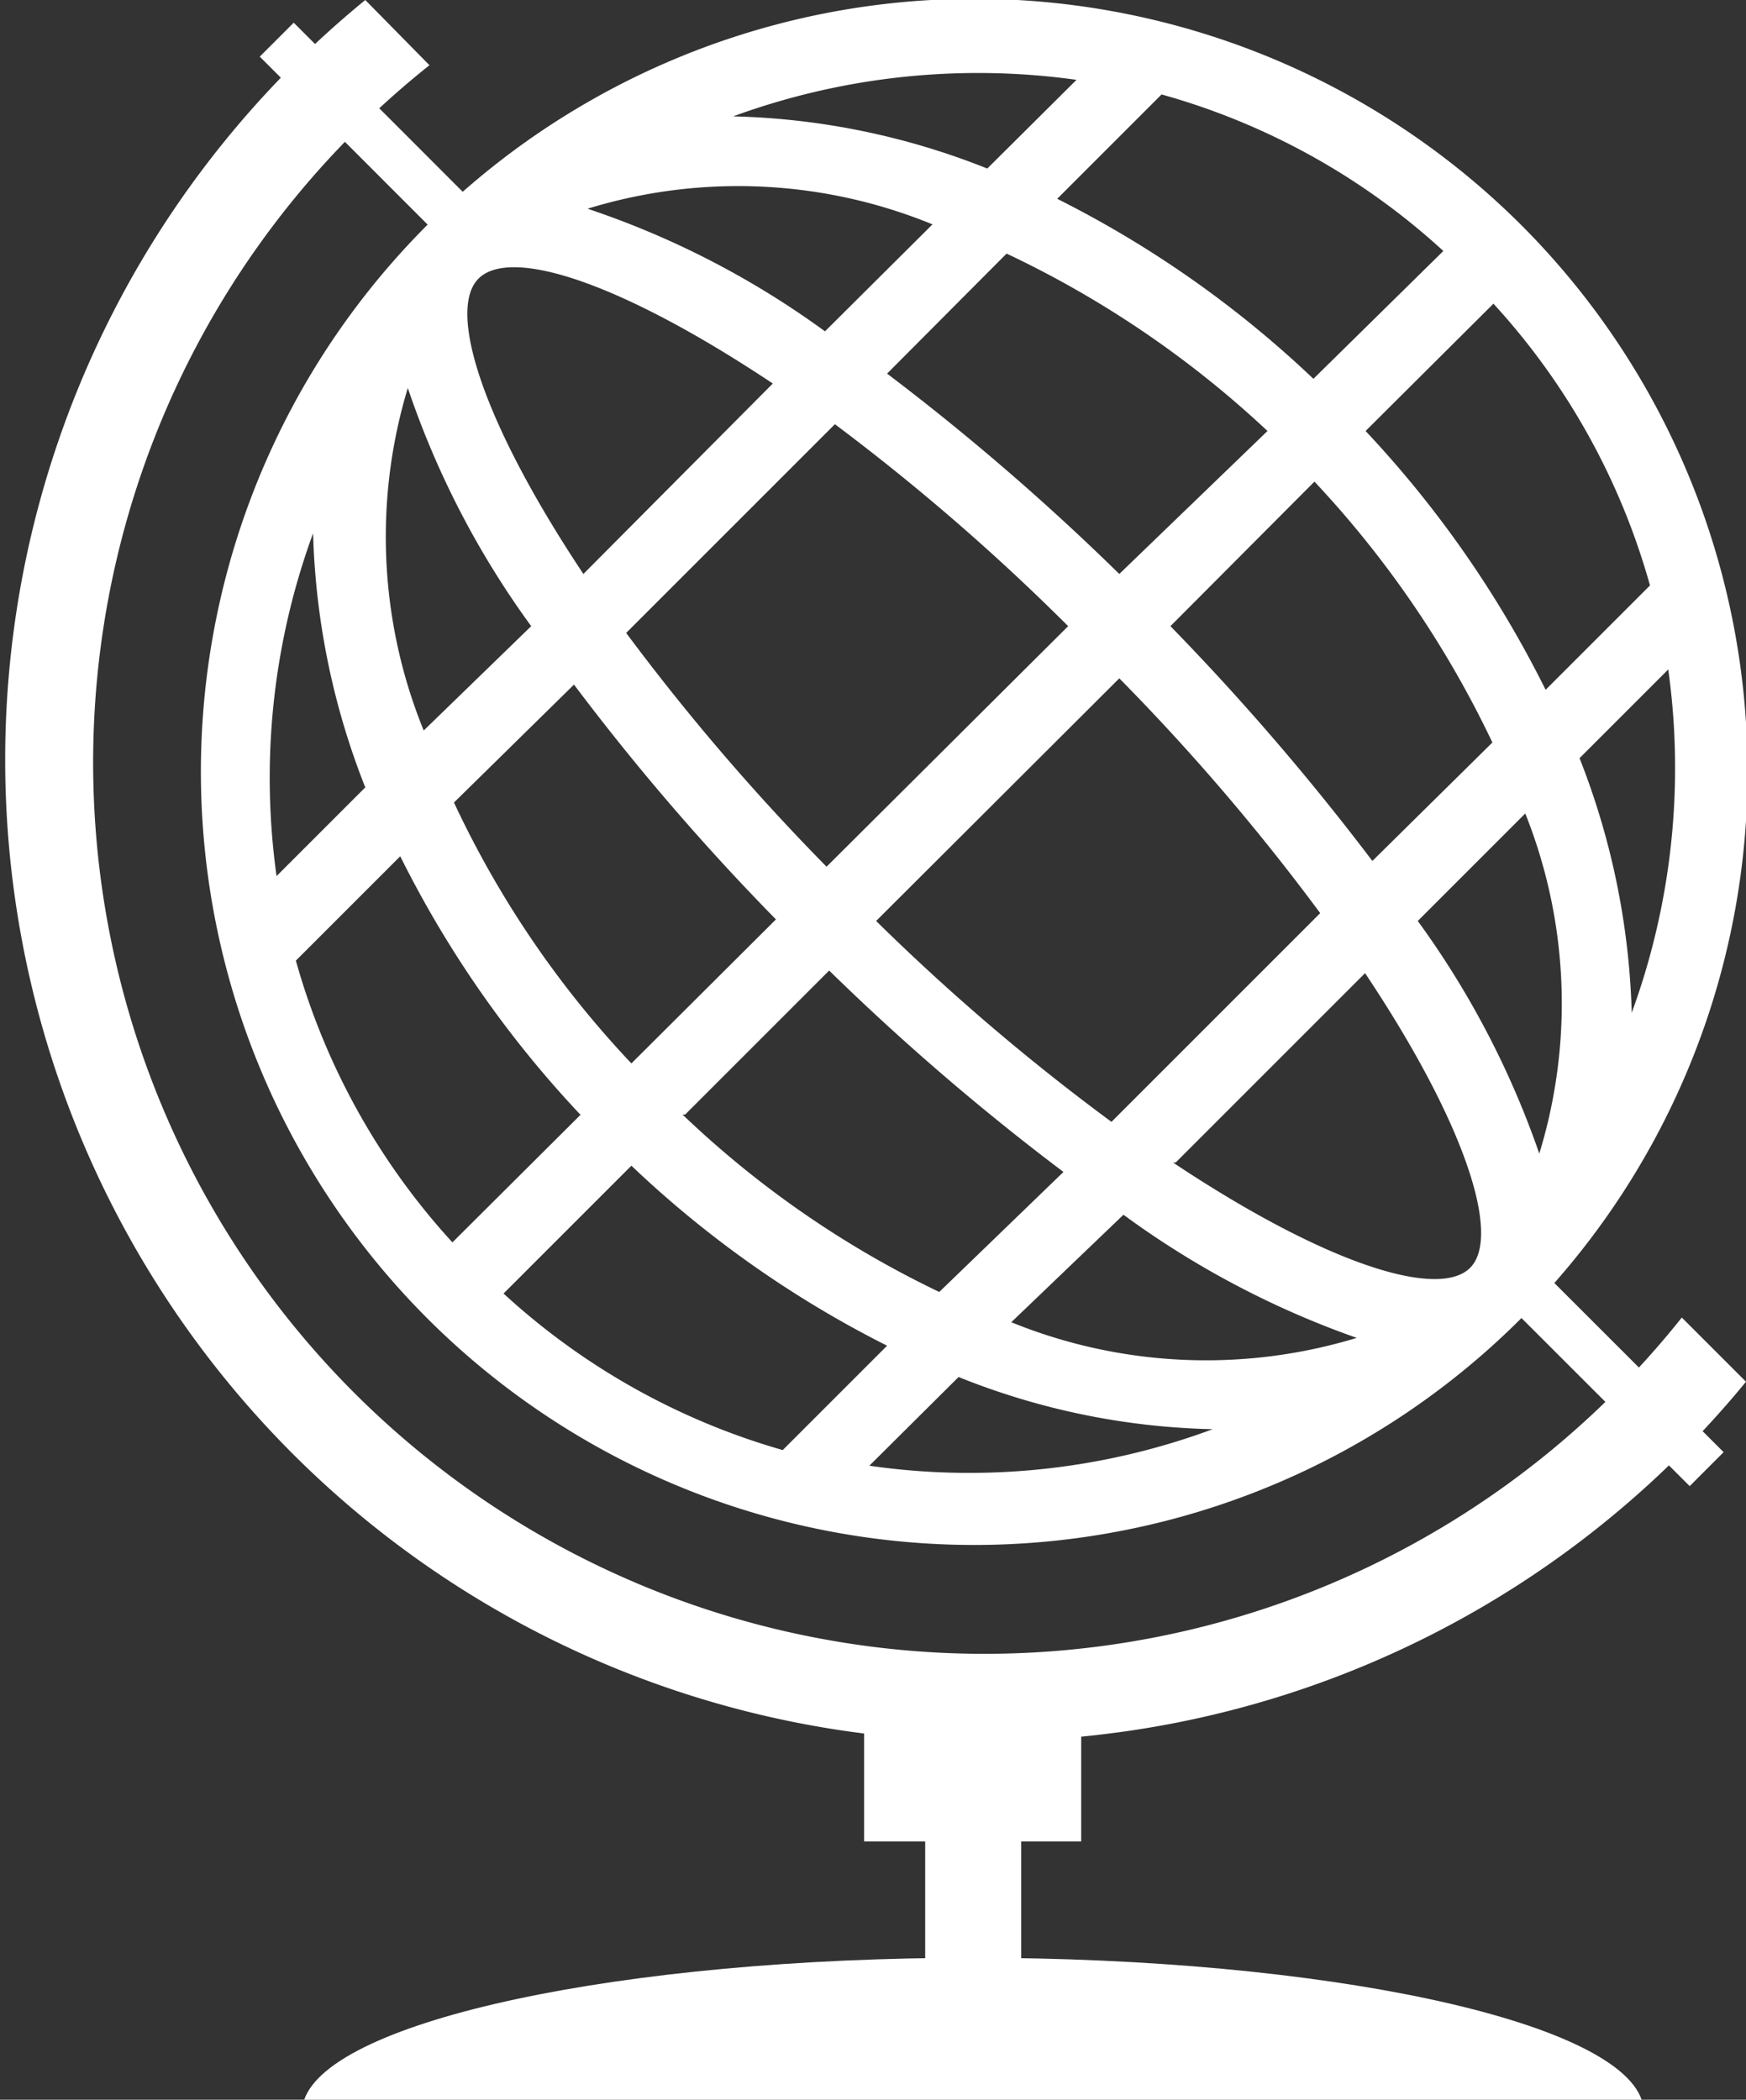
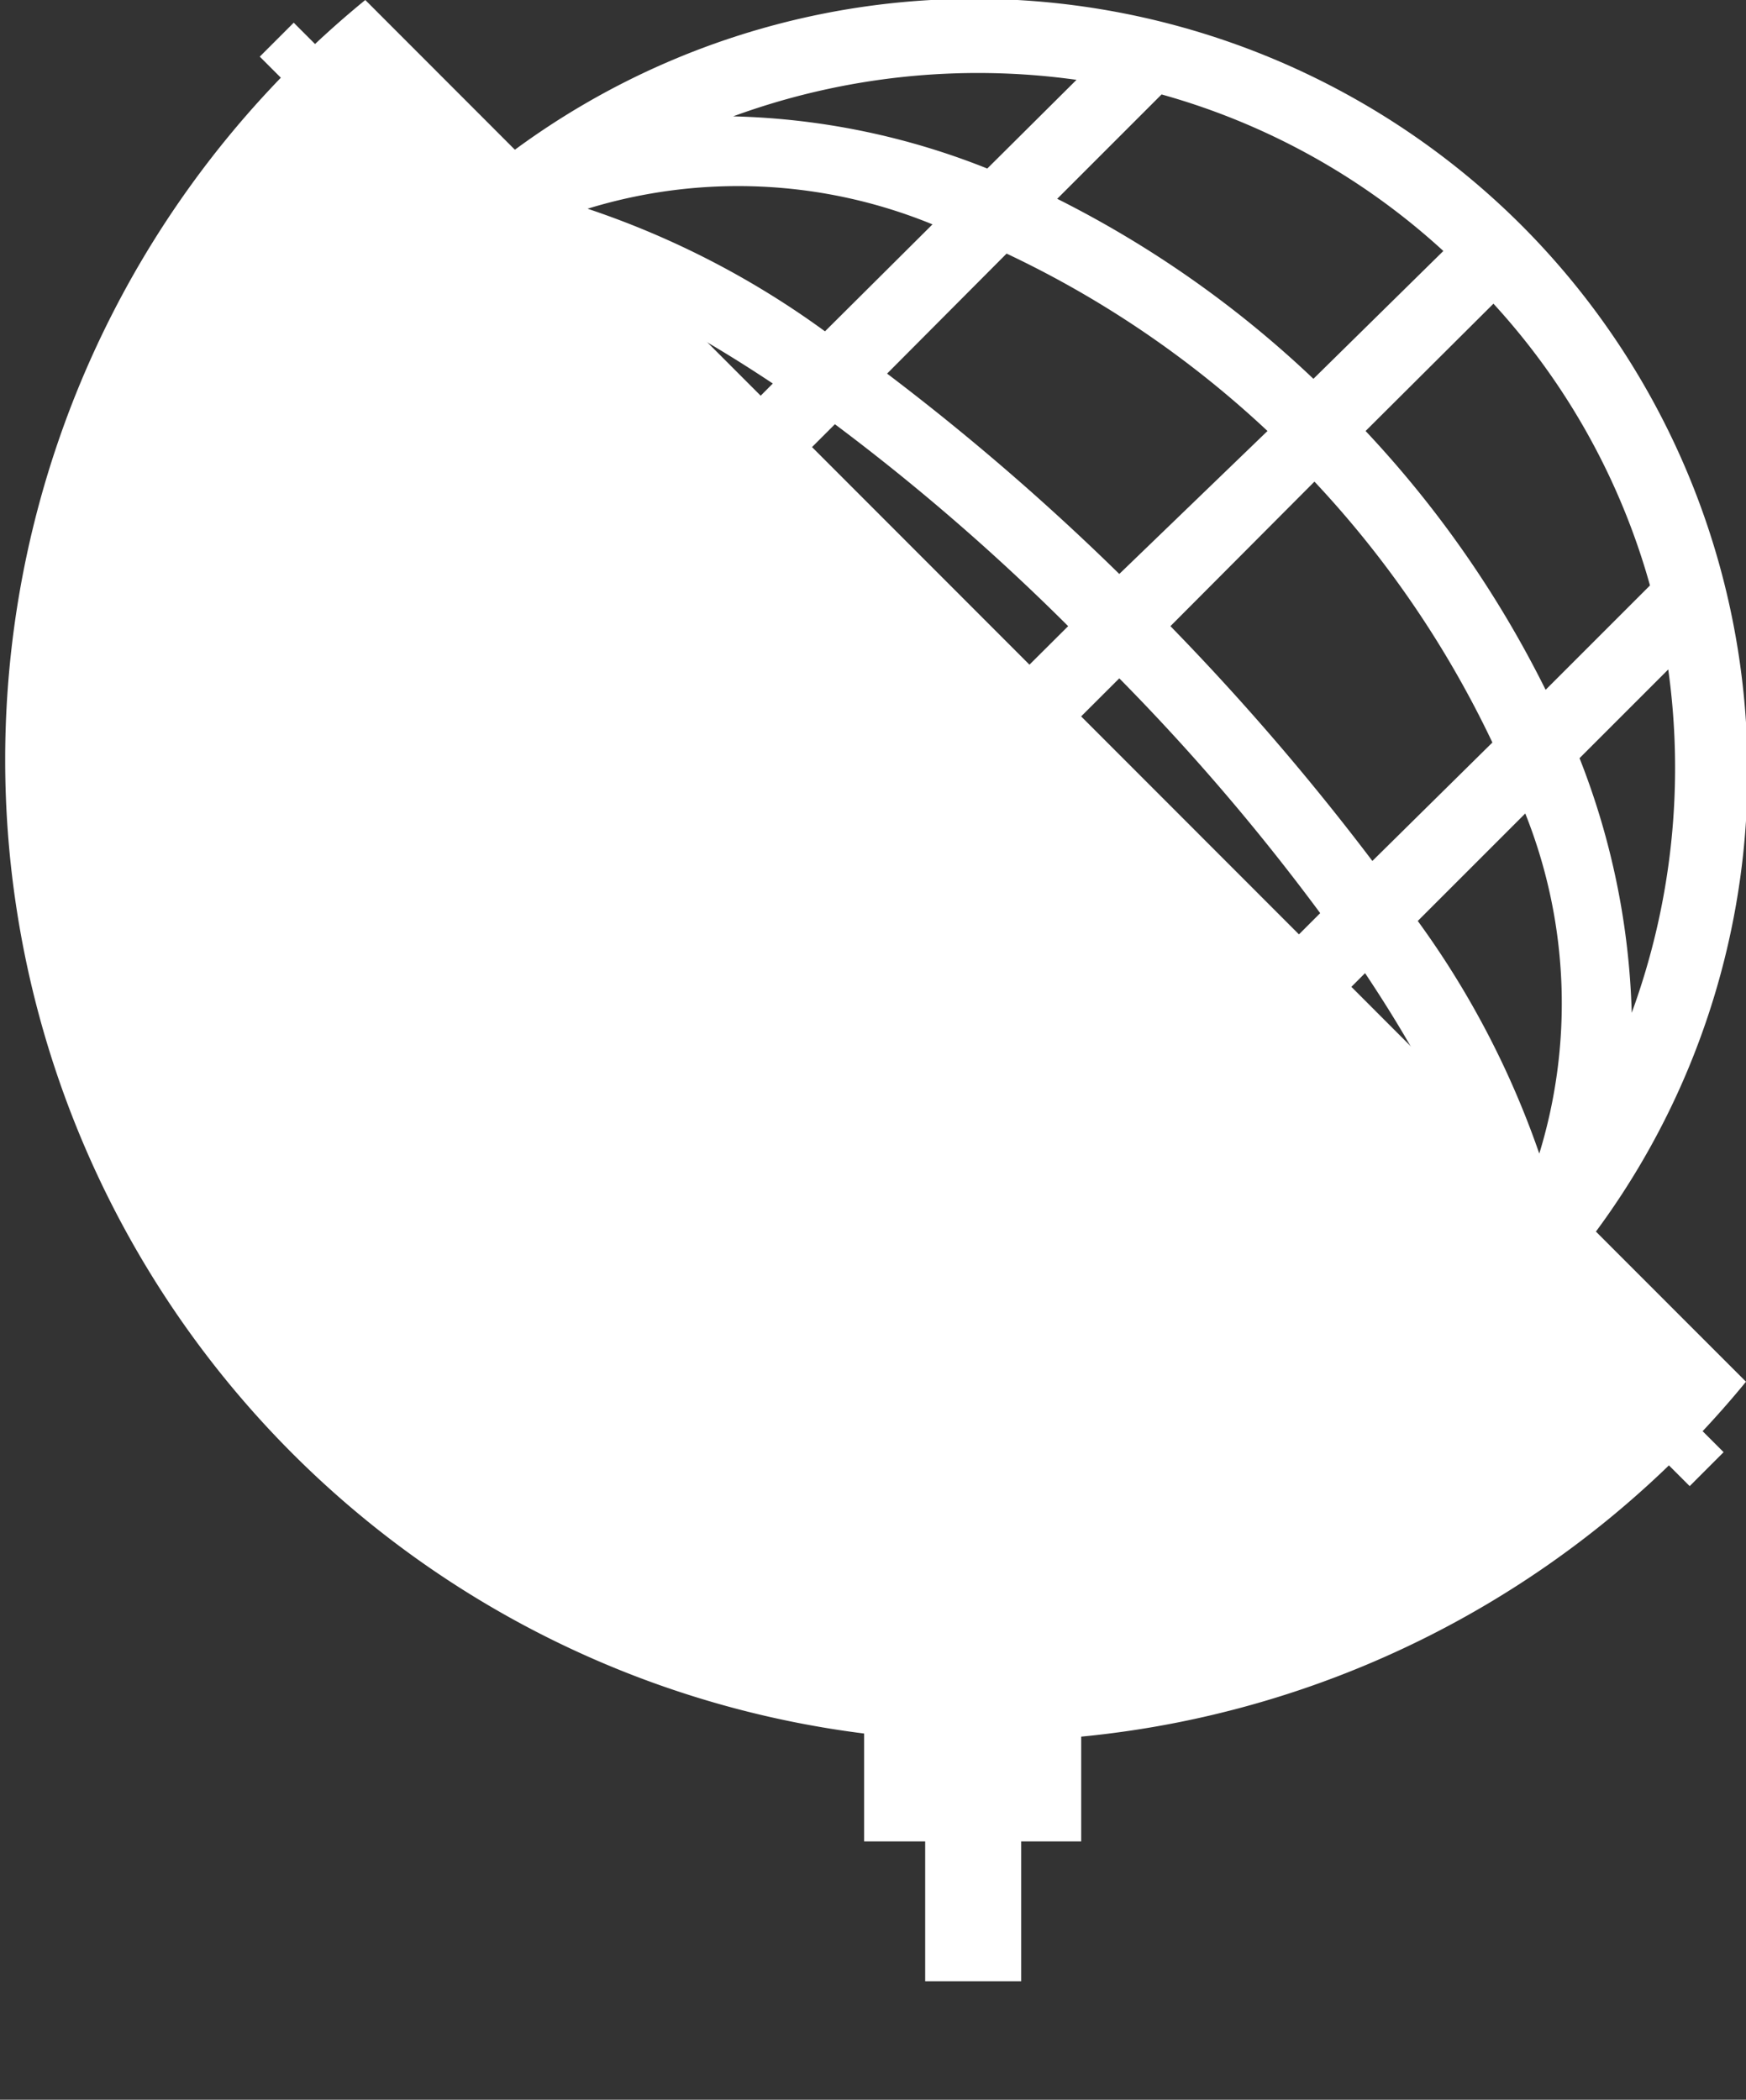
<svg xmlns="http://www.w3.org/2000/svg" viewBox="0 0 33.46 40.24">
  <rect x="0" y="0" width="33.46" height="40.24" fill="#333333" stroke="none" />
  <defs>
    <style>.cls-1{fill:#fff;}</style>
  </defs>
  <title>icon_03</title>
  <g id="レイヤー_2" data-name="レイヤー 2">
    <g id="レイヤー_1-2" data-name="レイヤー 1">
      <path class="cls-1" d="M8.17,4.33a14.82,14.82,0,1,0,21,0A14.84,14.84,0,0,0,8.17,4.33ZM9.65,24.79l2.45-2.45A20.4,20.4,0,0,0,17,25.79l-2,2A13.31,13.31,0,0,1,9.65,24.79ZM21.45,11A46.26,46.26,0,0,0,17,7.16l2.29-2.3a19.43,19.43,0,0,1,5,3.4Zm-5.61,5.61A42.78,42.78,0,0,1,12,12.13l4-4A41.79,41.79,0,0,1,20.47,12ZM21.45,13A41.79,41.79,0,0,1,25.3,17.5l-4,4a41.79,41.79,0,0,1-4.51-3.85ZM15.81,6.35A16.71,16.71,0,0,0,11.26,4a9.82,9.82,0,0,1,6.61.3Zm-1,1L11.18,11c-1.95-2.93-2.62-5.08-2-5.67S11.88,5.4,14.81,7.35Zm-7,.07A16.89,16.89,0,0,0,10.18,12L8.12,14A9.85,9.85,0,0,1,7.82,7.42ZM11,13.12a45.18,45.18,0,0,0,3.87,4.5L12.1,20.38a18.93,18.93,0,0,1-3.4-5Zm.13,8.24L8.67,23.81a13.31,13.31,0,0,1-3-5.4l2-2A20.6,20.6,0,0,0,11.12,21.36Zm2,0,2.76-2.76a46.12,46.12,0,0,0,4.49,3.86L18,24.76A18.93,18.93,0,0,1,13.08,21.36Zm8.4,1.92A17.18,17.18,0,0,0,26,25.64a9.91,9.91,0,0,1-6.62-.3Zm1-1,3.63-3.63c1.95,2.92,2.62,5.08,2,5.66S25.41,24.23,22.48,22.28Zm7-.08a17,17,0,0,0-2.36-4.55l2.06-2.06A9.82,9.82,0,0,1,29.47,22.2ZM26.3,16.5A47.68,47.68,0,0,0,22.43,12l2.76-2.77a19.57,19.57,0,0,1,3.41,5Zm-.13-8.24,2.45-2.44a13.25,13.25,0,0,1,3,5.4l-2,2A20.65,20.65,0,0,0,26.17,8.26Zm-1-1a20.4,20.4,0,0,0-4.91-3.45l2-2a13.25,13.25,0,0,1,5.4,3ZM20.63,1.53l-1.71,1.7a14,14,0,0,0-4.87-1A13.66,13.66,0,0,1,20.63,1.53ZM6,10.22a14.26,14.26,0,0,0,1,4.87l-1.7,1.7A13.62,13.62,0,0,1,6,10.22ZM16.66,28.09l1.71-1.7a13.81,13.81,0,0,0,4.87,1A13.41,13.41,0,0,1,16.66,28.09Zm14.61-8.68a14.36,14.36,0,0,0-1-4.88l1.7-1.7A13.66,13.66,0,0,1,31.27,19.41Z" />
-       <path class="cls-1" d="M32.23,25.25a17.08,17.08,0,1,1-24-24L7,0A18.81,18.81,0,1,0,33.46,26.48Z" />
+       <path class="cls-1" d="M32.23,25.25L7,0A18.81,18.81,0,1,0,33.46,26.48Z" />
      <rect class="cls-1" x="30.48" y="23.89" width="0.92" height="5" transform="translate(-9.6 29.62) rotate(-45.02)" />
      <rect class="cls-1" x="6.67" width="0.92" height="5.17" transform="translate(0.26 5.8) rotate(-44.98)" />
      <rect class="cls-1" x="16.56" y="32.71" width="4.16" height="2.58" />
      <rect class="cls-1" x="17.73" y="33.92" width="1.84" height="4.05" />
-       <path class="cls-1" d="M18.65,37.52c-6.76,0-12.29,1.2-12.82,2.72H31.46C30.93,38.72,25.4,37.52,18.65,37.52Z" />
    </g>
  </g>
</svg>